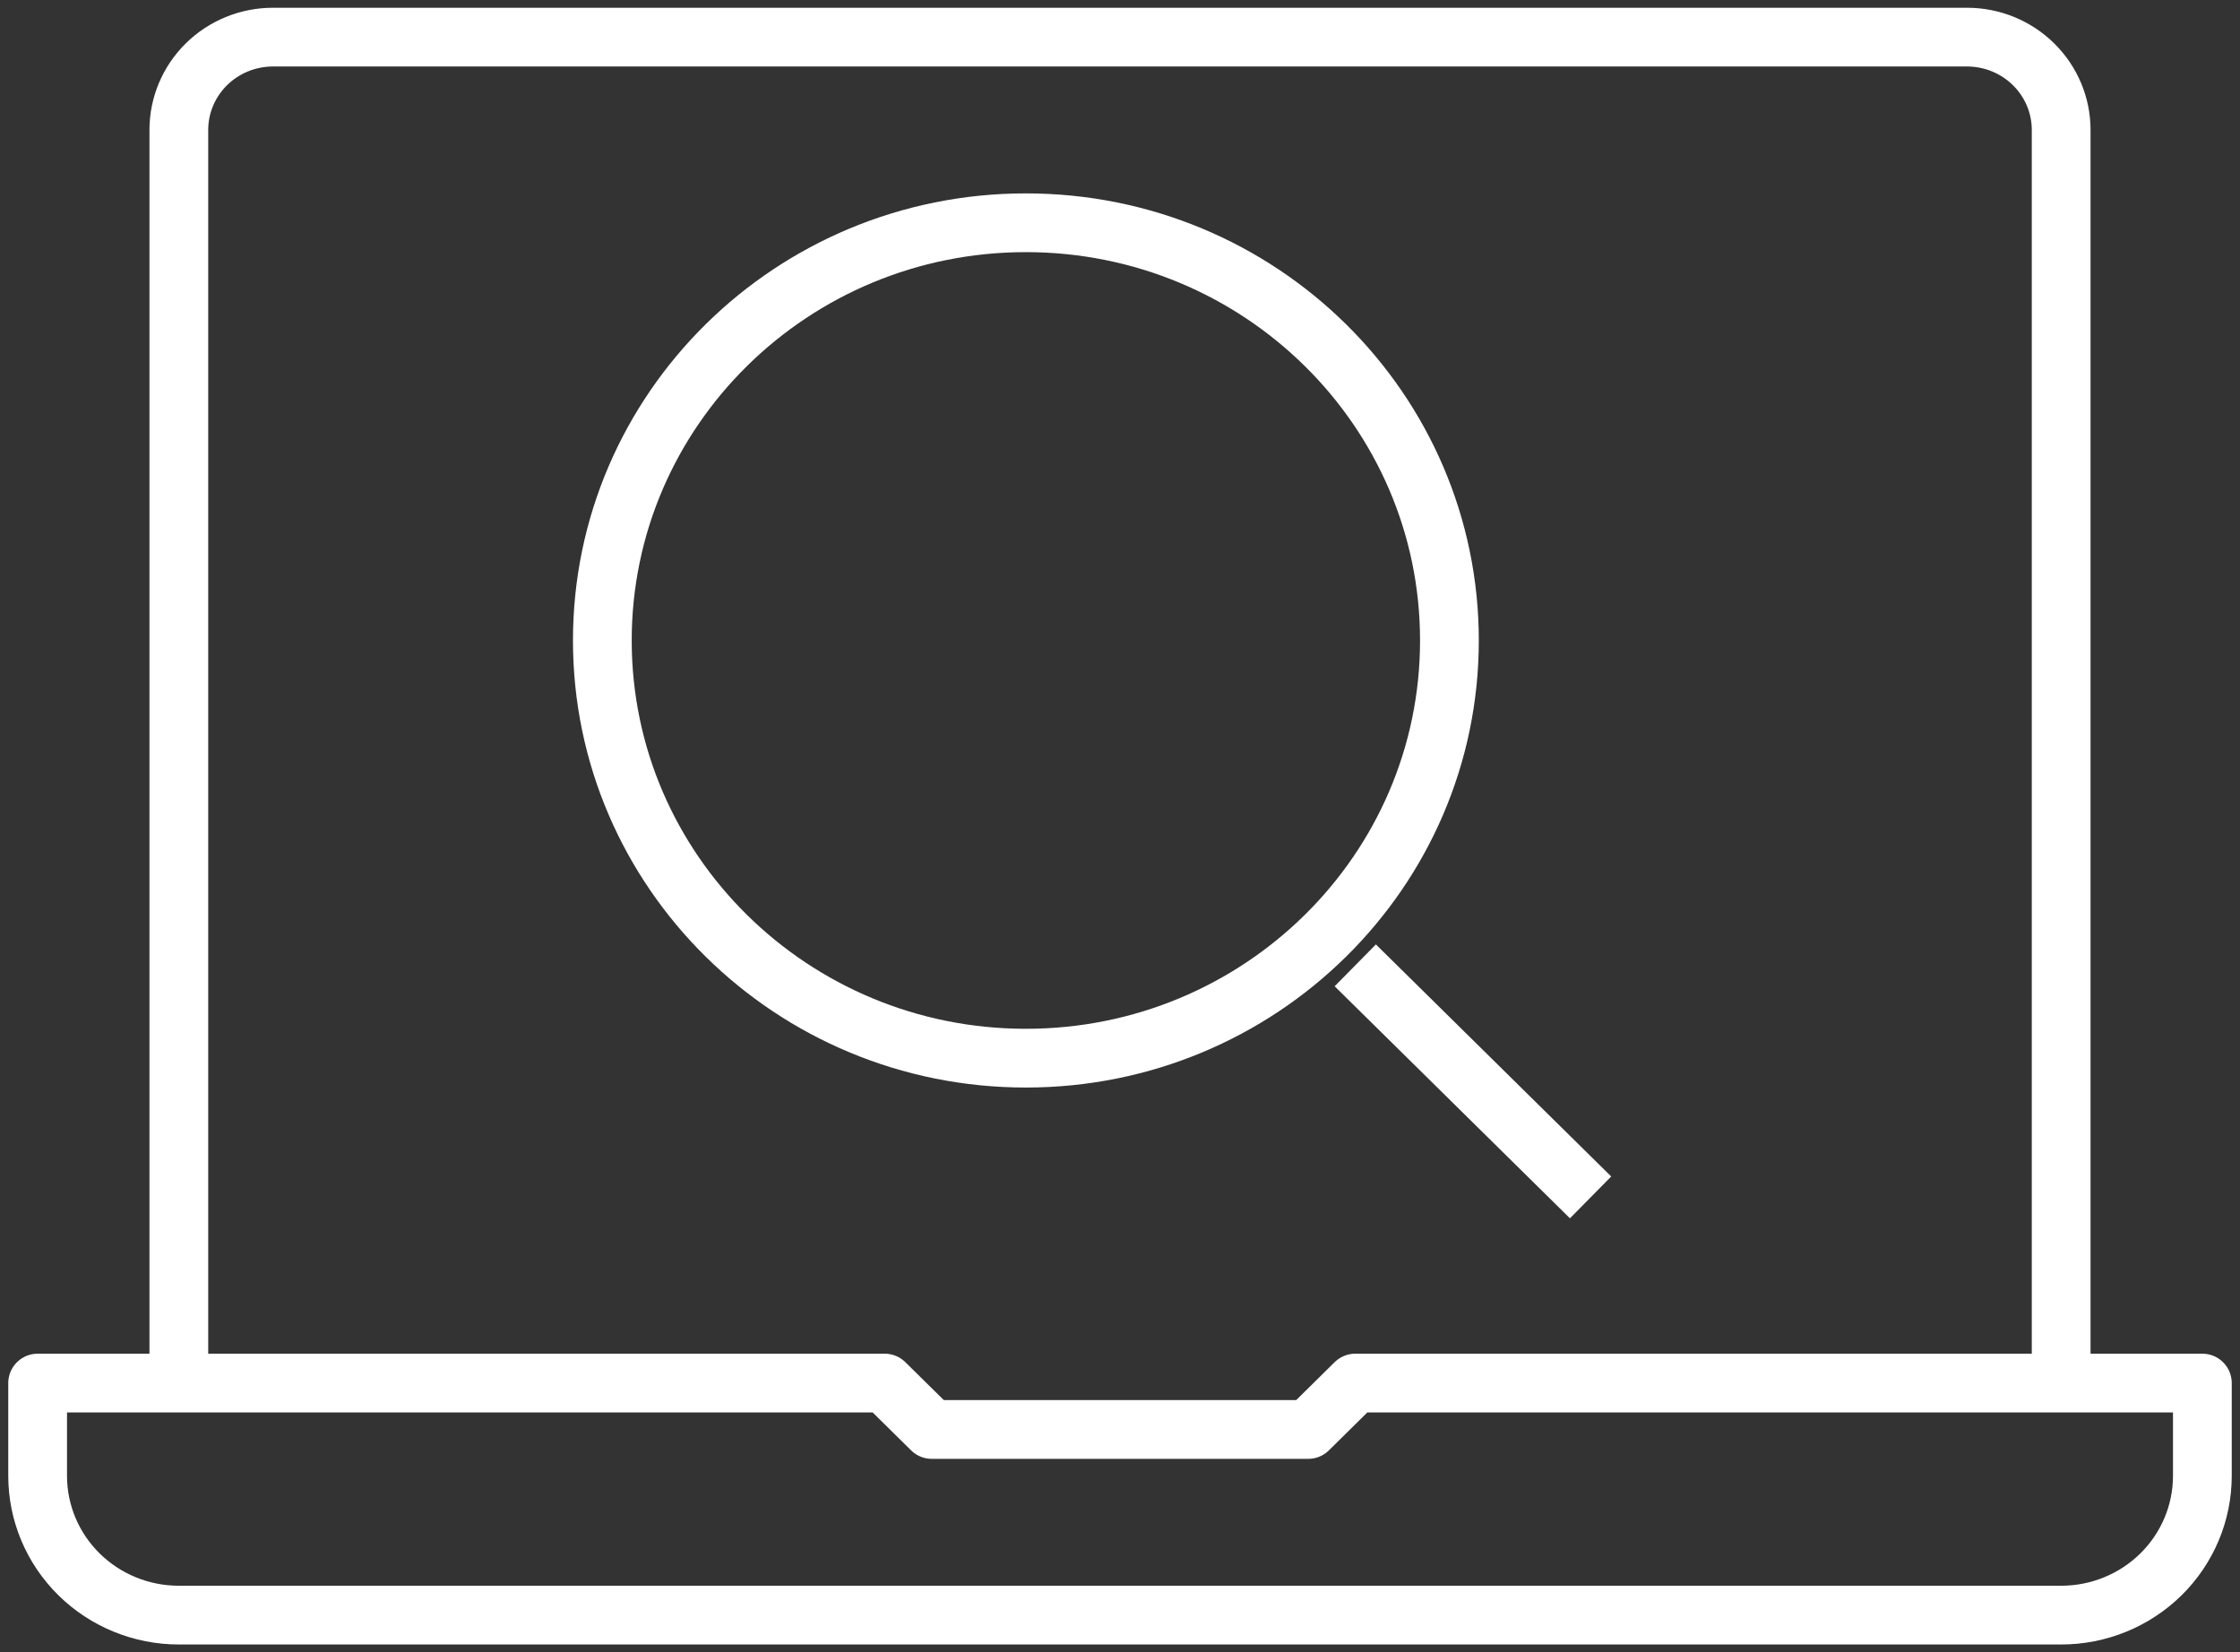
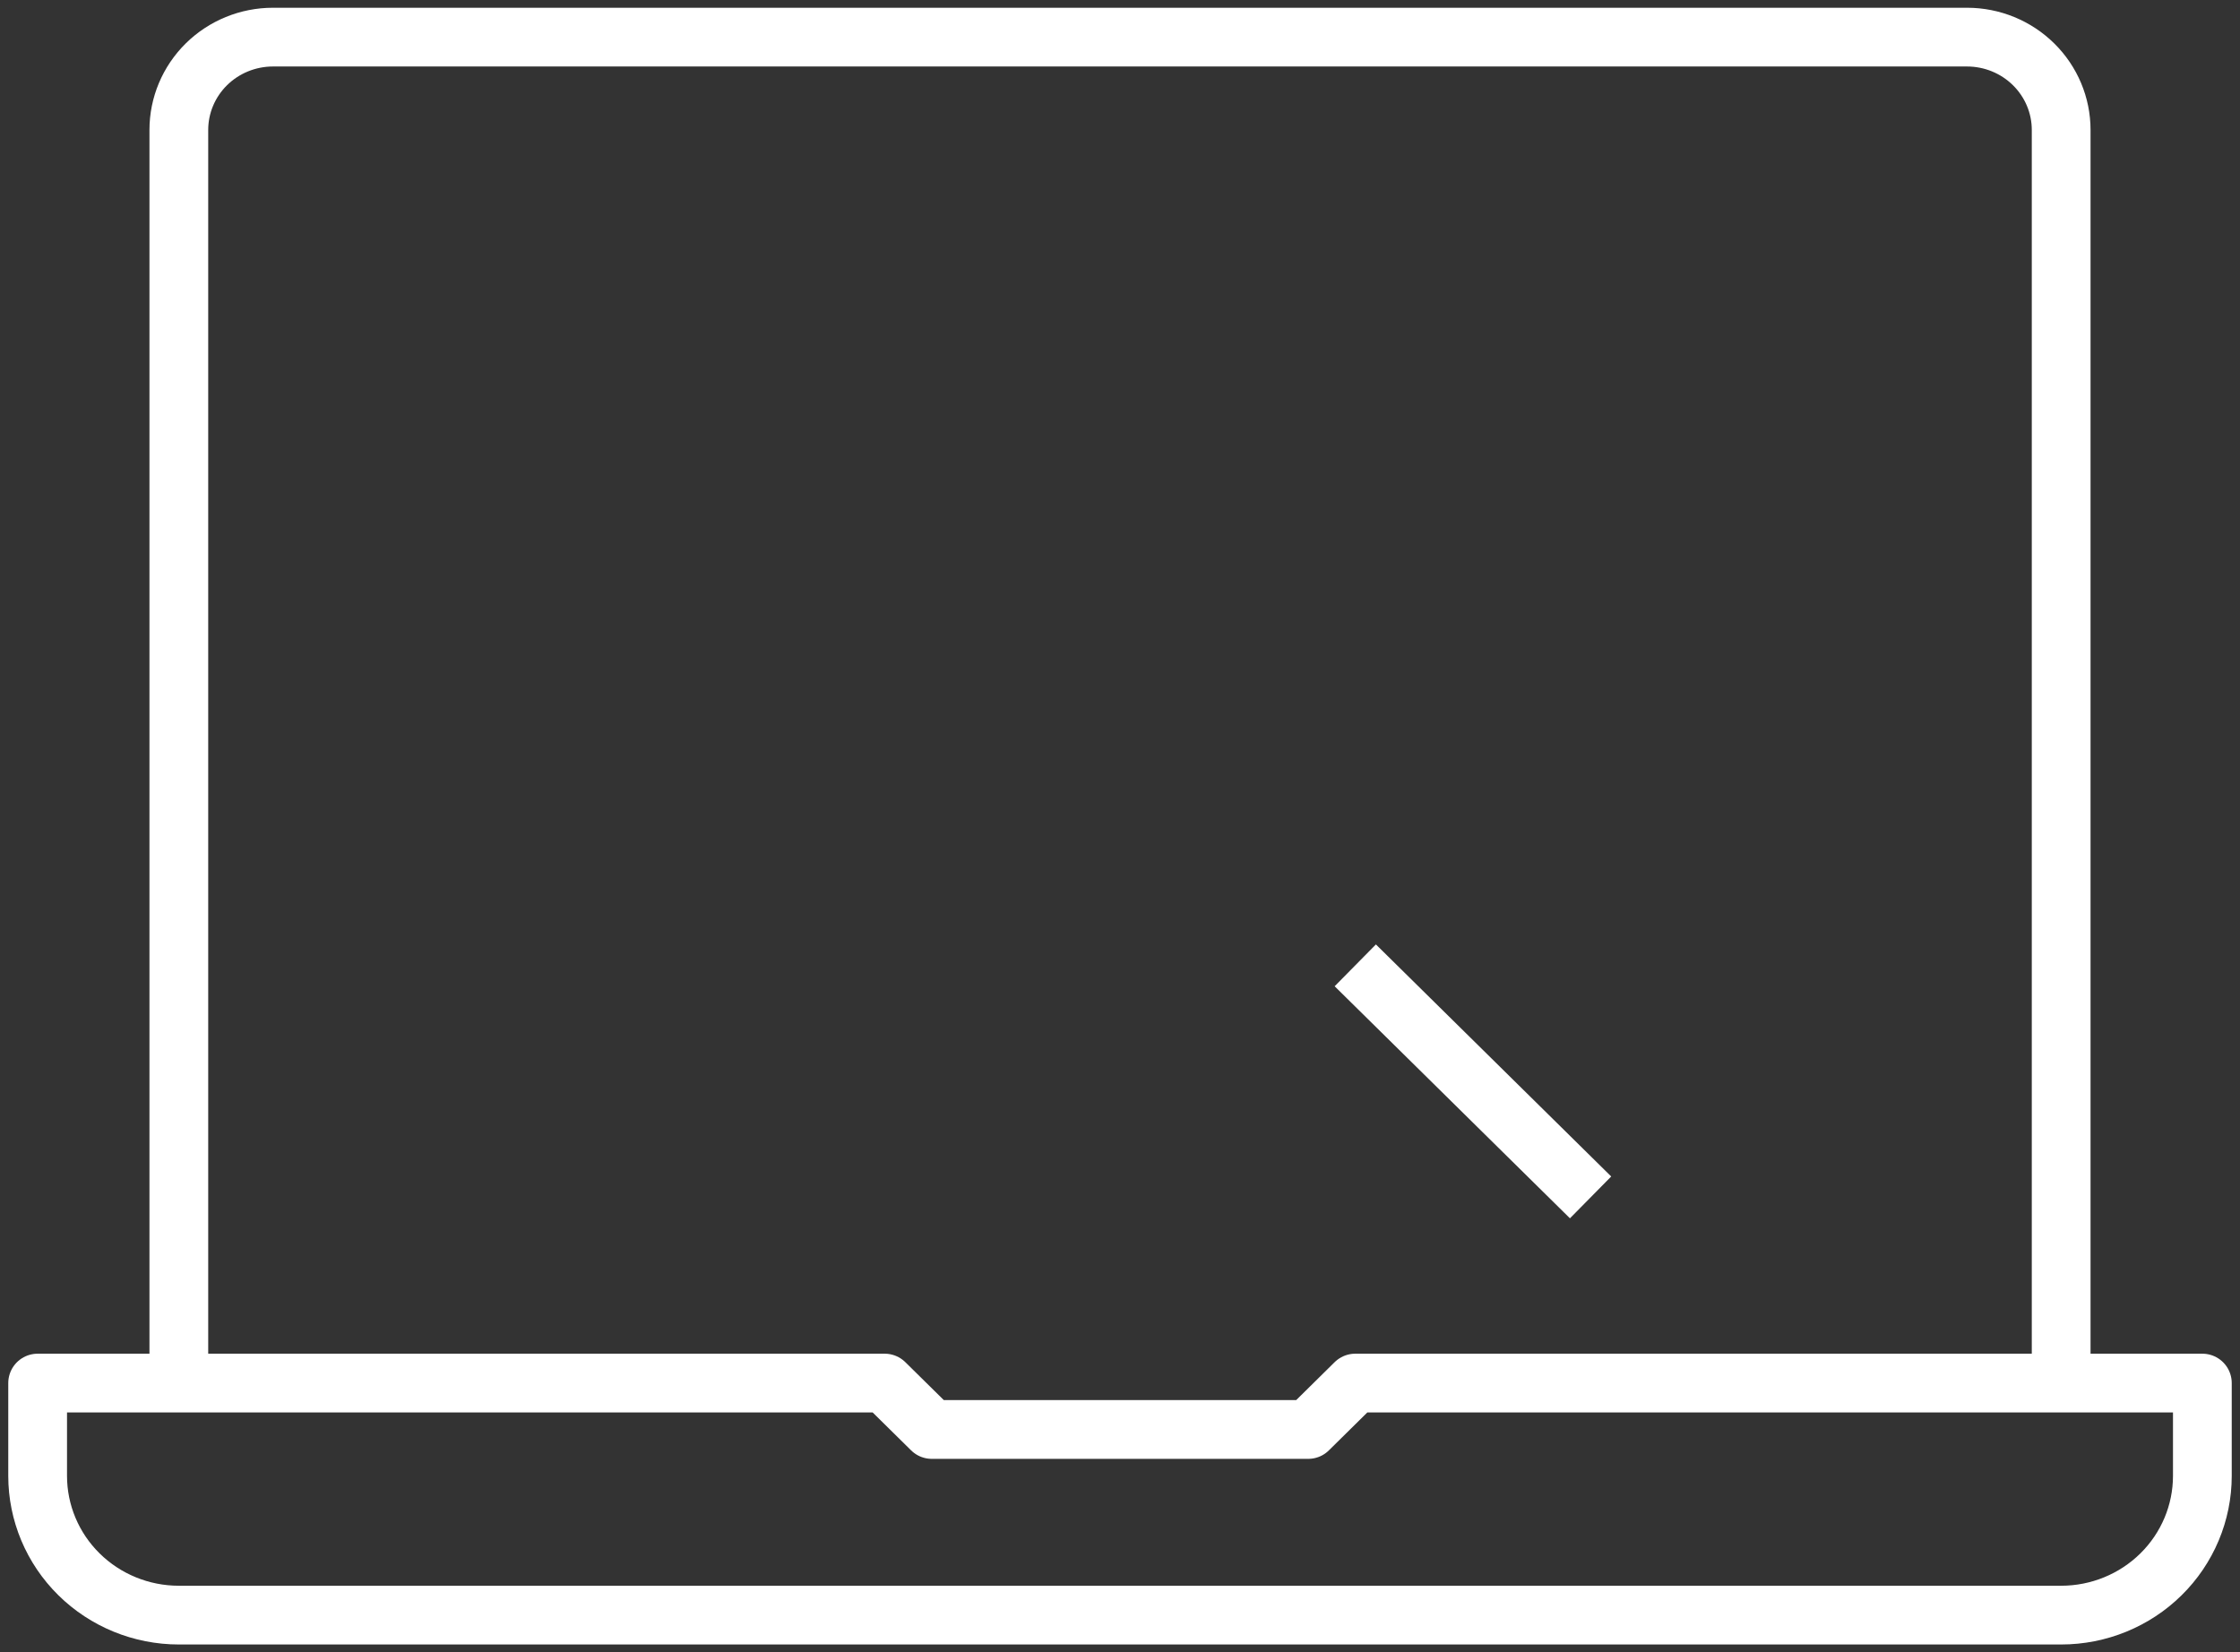
<svg xmlns="http://www.w3.org/2000/svg" width="61" height="45" viewBox="0 0 61 45" fill="none">
  <rect x="0" y="0" width="61" height="45" fill="#333333" stroke="none" />
  <path d="M56.13 43.989H4.87C3.85 43.989 2.872 43.589 2.151 42.878C1.43 42.167 1.025 41.202 1.025 40.197V37.669H24.092L25.374 38.933H35.626L36.907 37.669H59.975V40.197C59.975 41.202 59.57 42.167 58.849 42.878C58.128 43.589 57.15 43.989 56.13 43.989Z" stroke="white" stroke-width="1.6" stroke-linejoin="round" />
  <path d="M4.87 37.669V3.539C4.87 2.869 5.14 2.226 5.62 1.752C6.101 1.278 6.753 1.011 7.433 1.011H53.567C54.247 1.011 54.899 1.278 55.379 1.752C55.86 2.226 56.13 2.869 56.13 3.539V37.669" stroke="white" stroke-width="1.6" stroke-linejoin="round" />
-   <path d="M27.937 28.82C34.307 28.82 39.471 23.727 39.471 17.444C39.471 11.161 34.307 6.067 27.937 6.067C21.567 6.067 16.403 11.161 16.403 17.444C16.403 23.727 21.567 28.82 27.937 28.82Z" stroke="white" stroke-width="1.6" stroke-miterlimit="10" />
  <path d="M36.907 26.292L43.315 32.612" stroke="white" stroke-width="1.6" stroke-miterlimit="10" />
</svg>